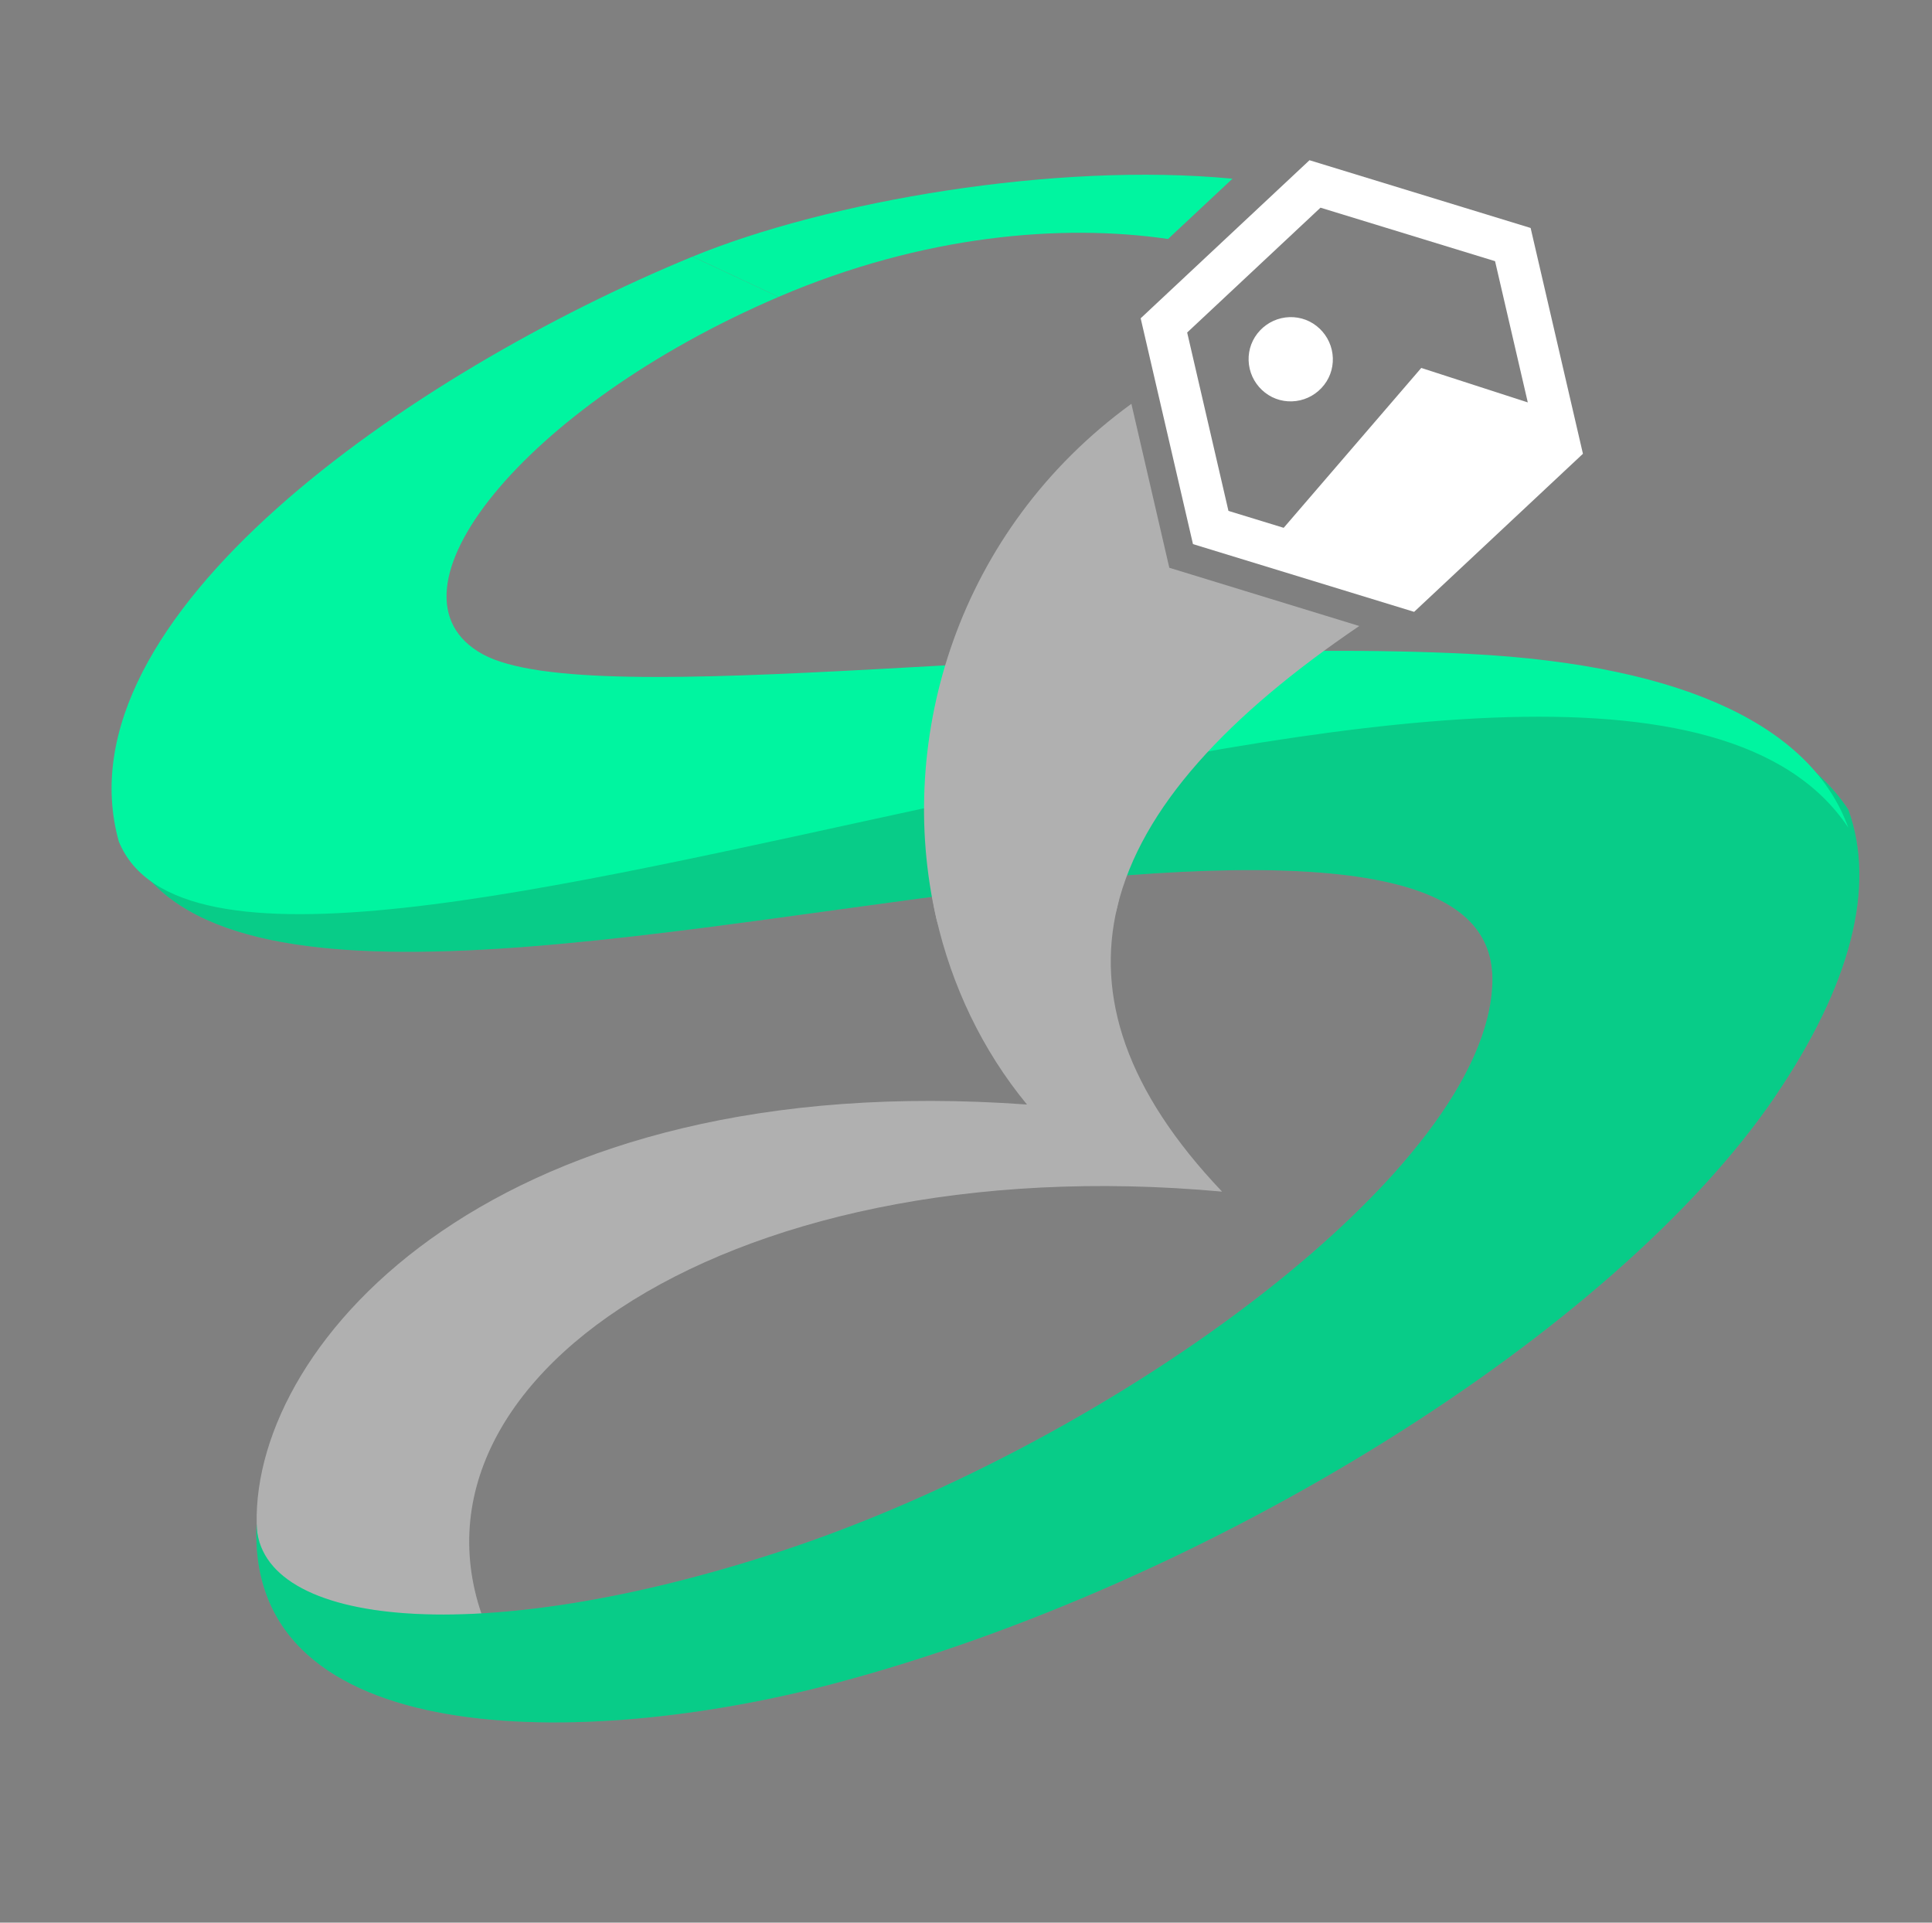
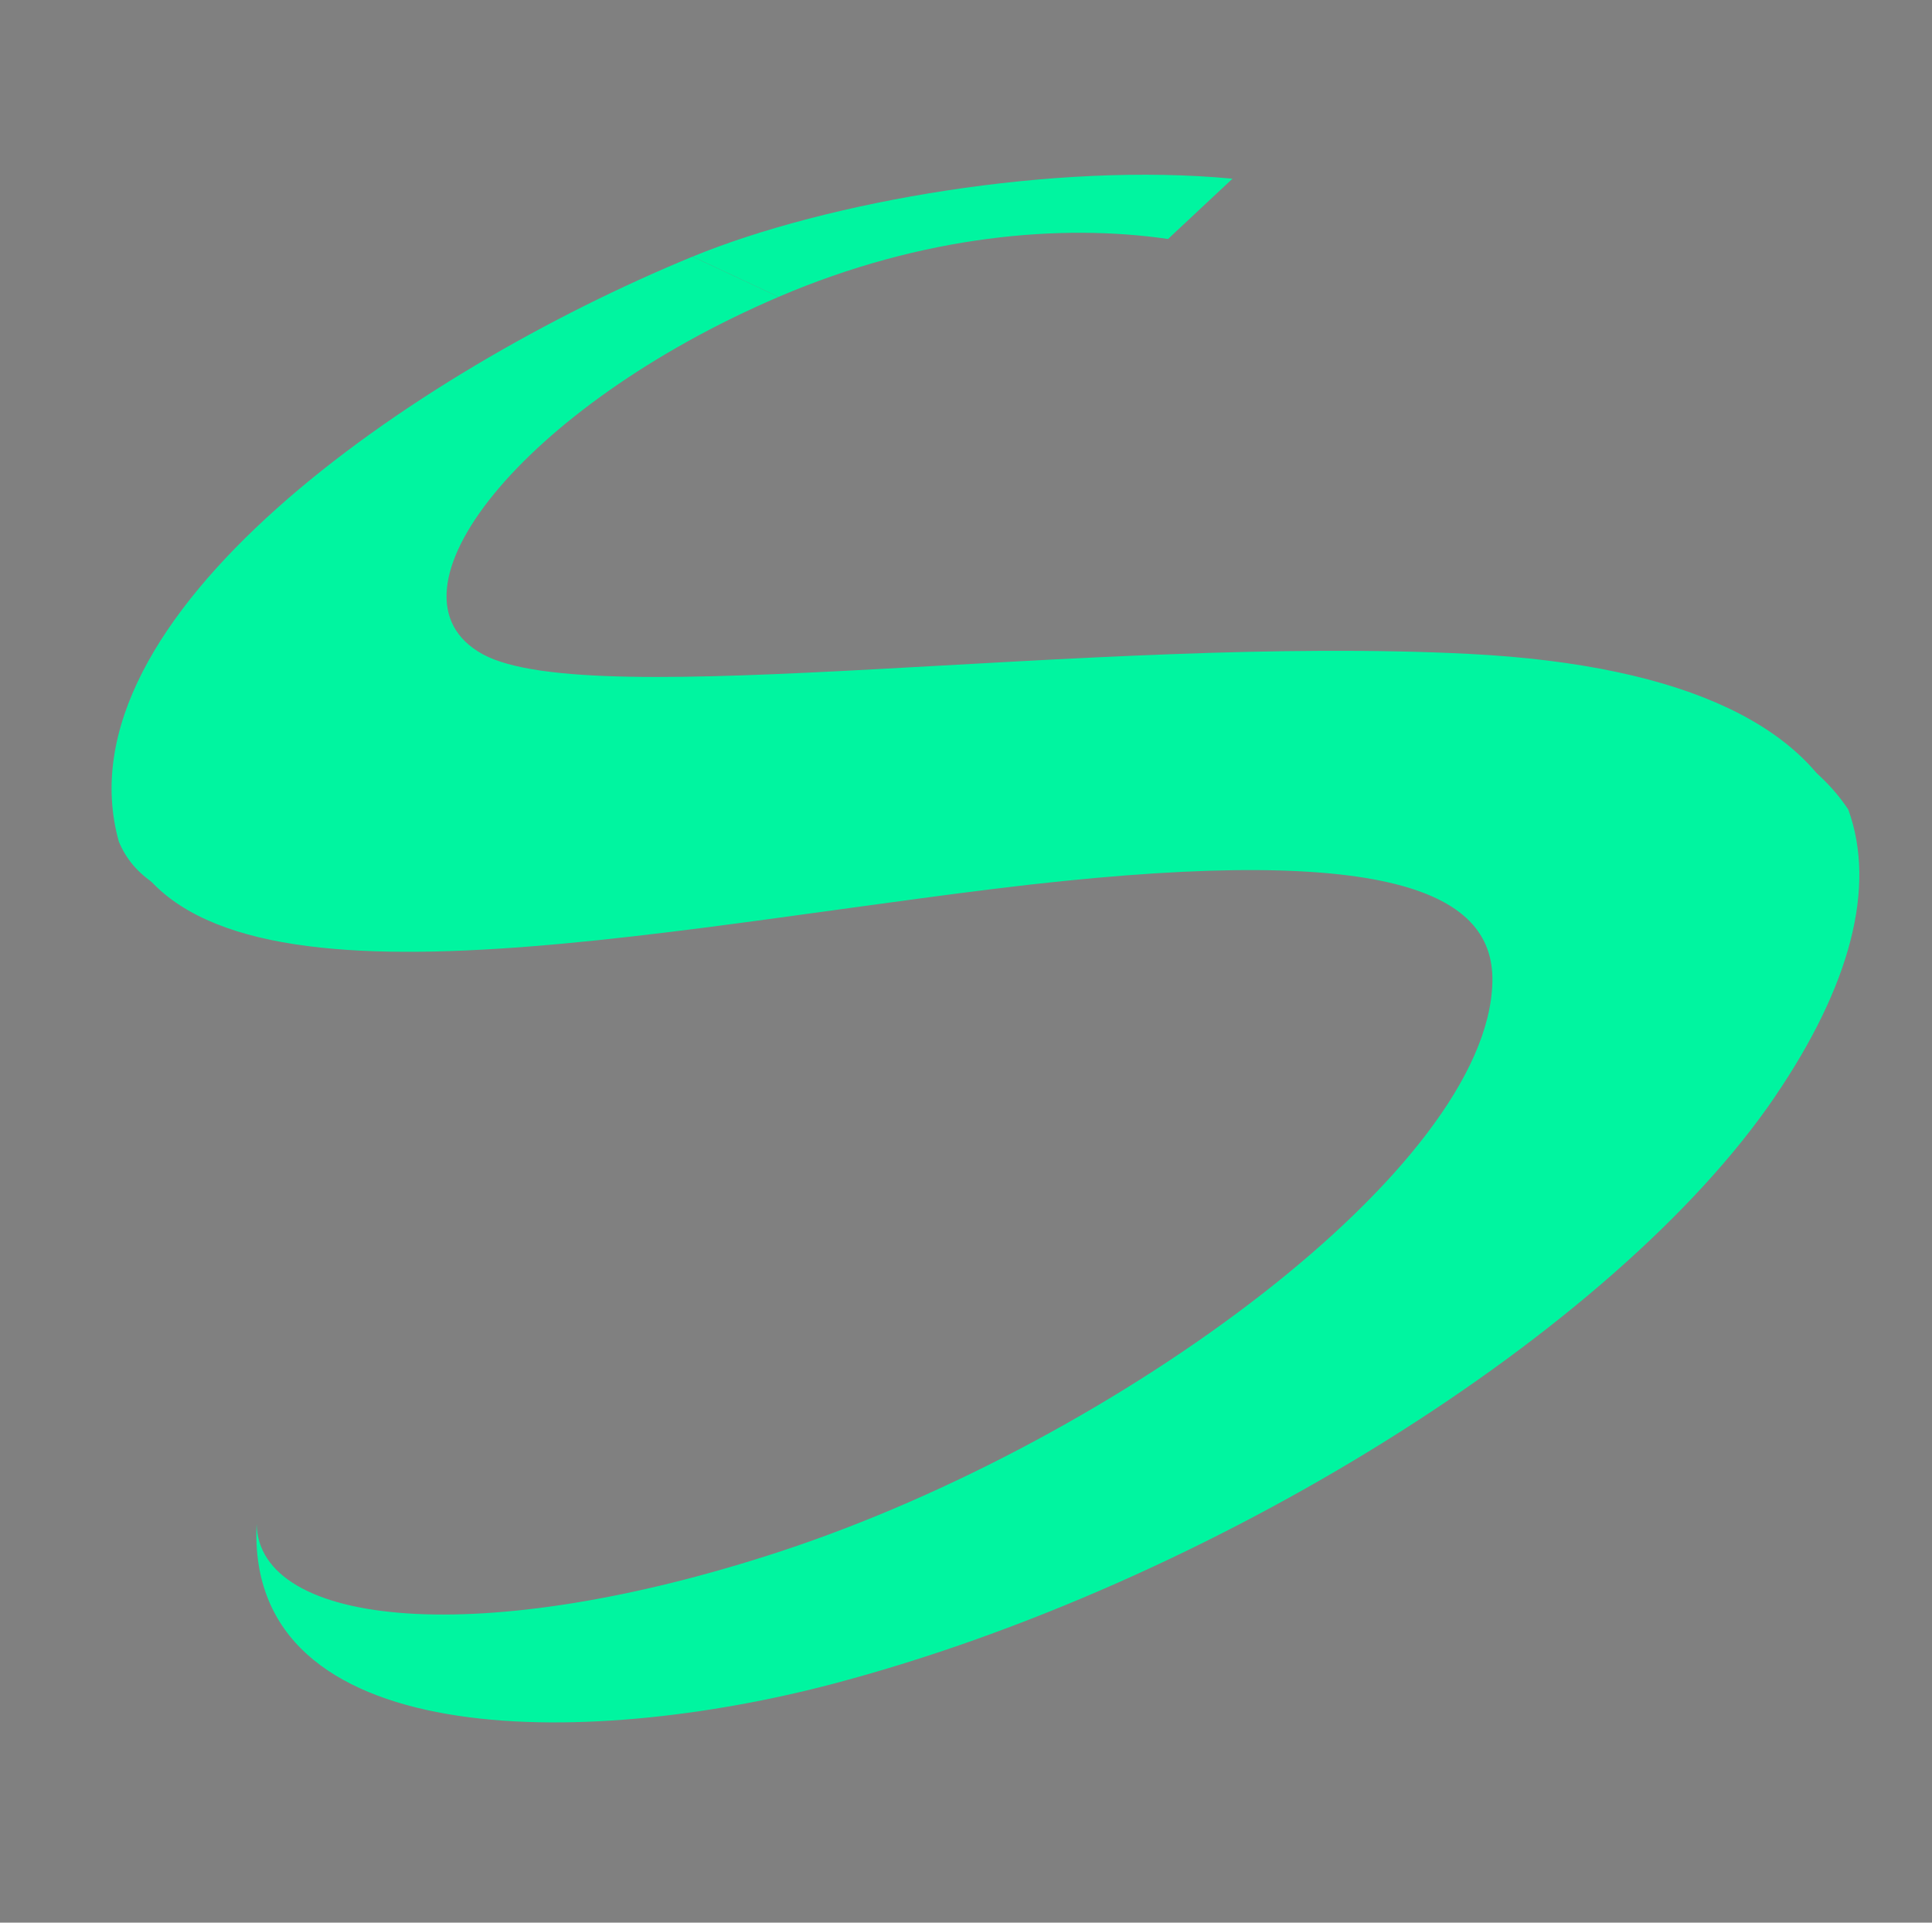
<svg xmlns="http://www.w3.org/2000/svg" version="1.1" width="201" height="200">
  <rect width="100%" height="100%" fill="#808080" stroke="none" />
  <svg width="201" height="200" viewBox="0 0 201 200" fill="none">
    <g clip-path="url(#clip0_744_1193)">
-       <path d="M135.27 41.638C136.399 41.376 137.381 40.672 138.003 39.69C138.625 38.708 138.814 37.513 138.552 36.384C138.29 35.254 137.586 34.272 136.604 33.65C135.622 33.028 134.427 32.84 133.297 33.102C132.168 33.364 131.186 34.067 130.564 35.05C129.942 36.032 129.753 37.227 130.015 38.356C130.277 39.486 130.981 40.468 131.963 41.09C132.945 41.712 134.14 41.9 135.27 41.638ZM136.235 16.667L159.242 23.714L164.684 47.203L147.121 63.646L124.114 56.599L118.672 33.11L136.235 16.667ZM123.509 34.583L127.805 53.145L133.551 54.905L147.865 38.274L158.947 41.859L155.542 27.168L137.381 21.603L123.517 34.583H123.509Z" fill="white" />
-       <path d="M127.135 123.948C117.133 113.431 114.007 103.602 116.25 94.288C119.319 81.578 92.277 73.025 97.401 95.475C99.021 102.554 102.18 109.233 106.846 114.896C51.863 110.919 26.303 139.384 26.704 158.519C26.679 164.011 31.238 172.457 51.707 171.631C38.015 145.17 74.55 119.136 127.143 123.956L127.135 123.948Z" fill="#B0B0B0" />
      <path d="M184.663 114.078C168.041 138.5 126.03 164.732 86.802 175.118C60.62 182.05 25.574 182.181 26.696 158.528C26.917 169.249 49.98 171.672 81.343 161.335C116.331 149.787 154.839 121.428 155.265 102.145C155.486 92.365 143.438 87.52 103.351 92.471C63.656 97.374 18.372 107.187 12.365 85.662C24.428 114.995 167.378 46.77 192.291 84.213C195.221 92.283 192.504 102.554 184.663 114.07V114.078Z" fill="#00F5A0" />
-       <path d="M184.663 114.078C168.041 138.5 126.03 164.732 86.802 175.118C60.62 182.05 25.574 182.181 26.696 158.528C26.917 169.249 49.98 171.672 81.343 161.335C116.331 149.787 154.839 121.428 155.265 102.145C155.486 92.365 143.438 87.52 103.351 92.471C63.656 97.374 18.372 107.187 12.365 85.662C24.428 114.995 167.378 46.77 192.291 84.213C195.221 92.283 192.504 102.554 184.663 114.07V114.078Z" fill="#2C2C2C" fill-opacity="0.2" />
      <path d="M152.915 68.024C113.393 66.002 61.602 74.285 50.225 68.057C38.841 61.82 54.432 42.26 80.999 30.883L72.053 26.693C42.728 38.757 5.858 64.267 12.364 87.544C24.428 116.877 167.377 48.652 192.291 86.095C188.599 75.873 175.824 69.195 152.915 68.024Z" fill="#00F5A0" />
-       <path d="M121.651 59.054L117.706 42.006C99.676 55.117 93.112 76.724 97.4 95.491C99.021 102.57 113.998 103.618 116.249 94.304C118.729 84.008 127.797 74.351 141.416 65.119L121.659 59.062L121.651 59.054Z" fill="#B0B0B0" />
      <path d="M128.223 18.59C109.767 16.823 86.057 20.939 72.062 26.693L80.999 30.883C96.083 24.418 110.504 23.255 121.52 24.86L128.223 18.59Z" fill="#00F5A0" />
    </g>
    <defs>
      <clipPath id="SvgjsClipPath1177">
-         <rect width="181.833" height="162.494" fill="white" transform="translate(11.611 16.667)" />
-       </clipPath>
+         </clipPath>
    </defs>
  </svg>
  <style>@media (prefers-color-scheme: light) { :root { filter: none; } }
@media (prefers-color-scheme: dark) { :root { filter: none; } }
</style>
</svg>